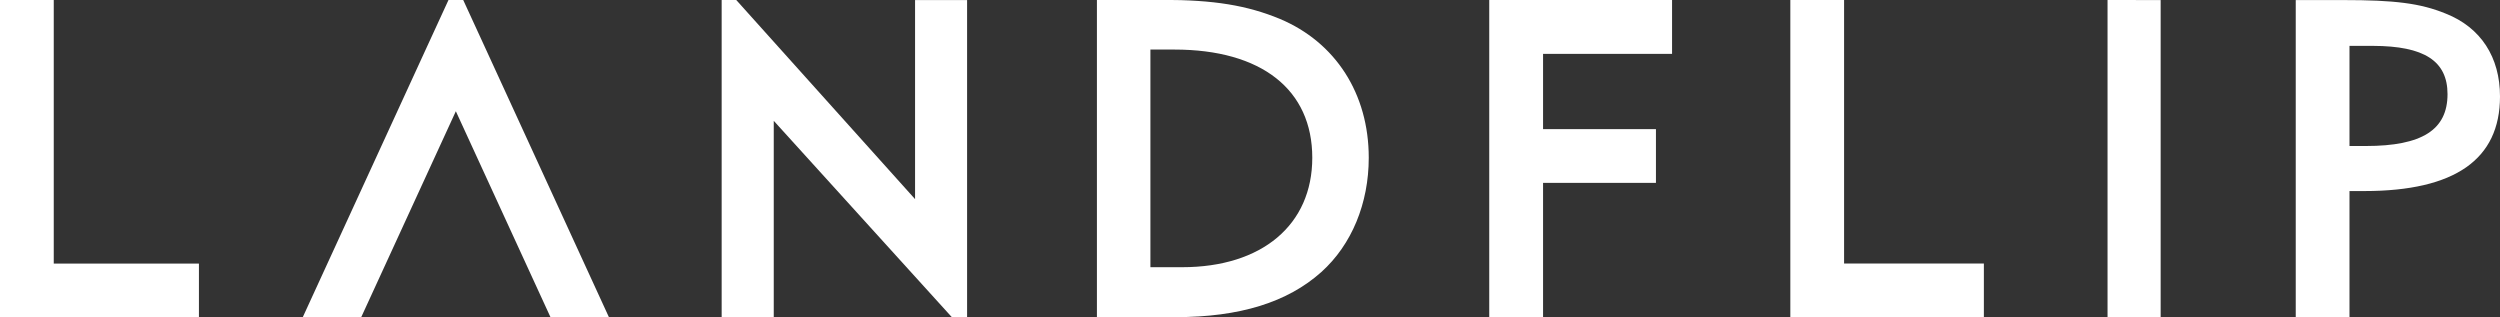
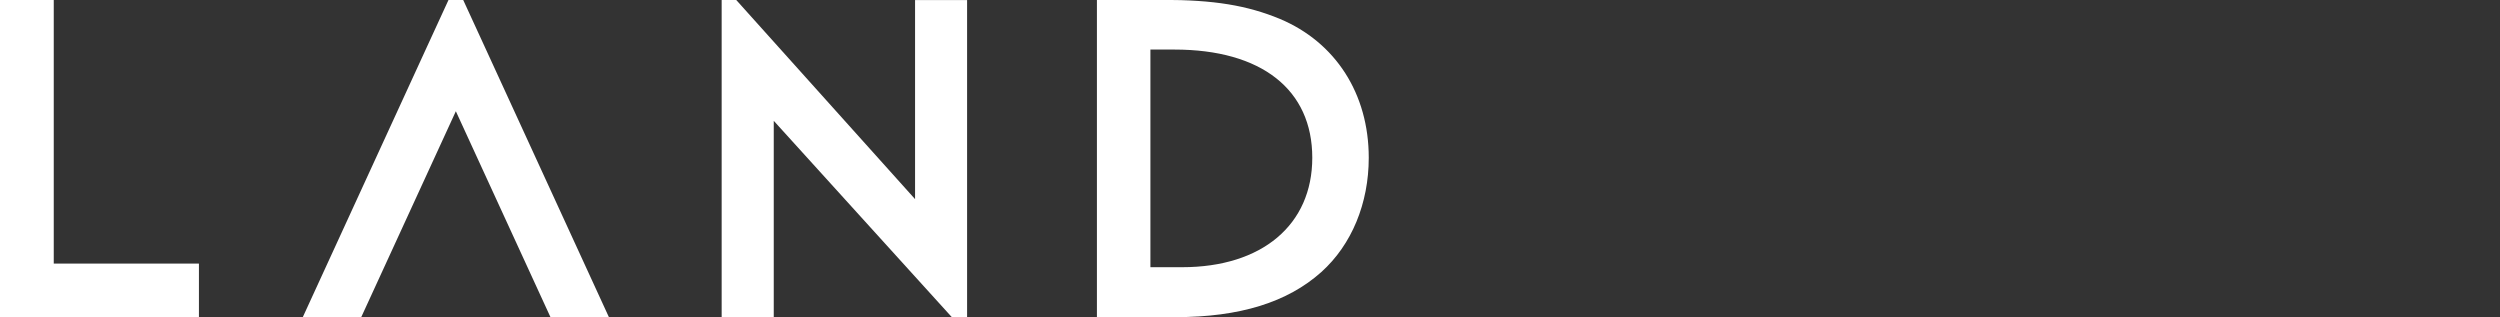
<svg xmlns="http://www.w3.org/2000/svg" id="Layer_1" data-name="Layer 1" viewBox="0 0 393.99 50">
  <rect x="0" y="0" width="393.99" height="50" fill="#333333" stroke="none" />
  <defs>
    <style>.cls-1,.cls-2{fill:#fff;}.cls-1{fill-rule:evenodd;}</style>
  </defs>
  <polygon class="cls-1" points="31.35 50 31.35 41.54 8.47 41.54 8.47 0 0 0 0 50 31.35 50" />
  <path class="cls-1" d="M701.52,383.82c0-10.09-5.23-18.19-14-21.88-5.16-2.13-10.38-3-18.52-3H658.68v50h12.37c10.18,0,17.68-2.35,23-7.11C698.84,397.52,701.52,391,701.52,383.82Zm-8.9,0c0,10.58-7.93,17.25-20.51,17.25h-5v-34.3h3.78C684.63,366.77,692.62,373.09,692.62,383.82Z" transform="translate(-485.81 -358.96)" />
-   <path class="cls-1" d="M879.8,374.16c0-6.17-3-10.86-8.56-13.06-4-1.63-8-2.13-16.19-2.13h-7.44v50h8.47v-19.9h2.37C872.66,389.06,879.8,384.1,879.8,374.16Zm-8.27-.36c0,5.61-4,8.17-12.87,8.17h-2.58V366.19l3.72,0C867.85,366.21,871.53,368.56,871.53,373.8Z" transform="translate(-485.81 -358.96)" />
-   <polygon class="cls-1" points="263.51 8.49 263.51 0 234.7 0 234.7 50 243.18 50 243.18 28.82 260.97 28.82 260.97 20.35 243.18 20.35 243.18 8.49 263.51 8.49" />
-   <polygon class="cls-1" points="312.65 50 312.65 41.53 290.62 41.53 290.62 0 282.15 0 282.15 50 312.65 50" />
-   <polygon class="cls-1" points="340.51 49.98 340.51 0.01 332.14 0 332.14 50 340.51 49.98" />
  <polygon class="cls-2" points="144.21 0.01 144.21 31.38 116.03 0 113.73 0 113.73 49.98 121.94 49.98 121.94 19.04 150.02 50 152.41 50 152.41 0.01 144.21 0.01" />
  <polygon class="cls-2" points="76.45 7.5 73 0 70.68 0 67.23 7.5 47.71 50 56.92 50 71.84 17.53 86.76 50 95.97 50 76.45 7.5" />
</svg>